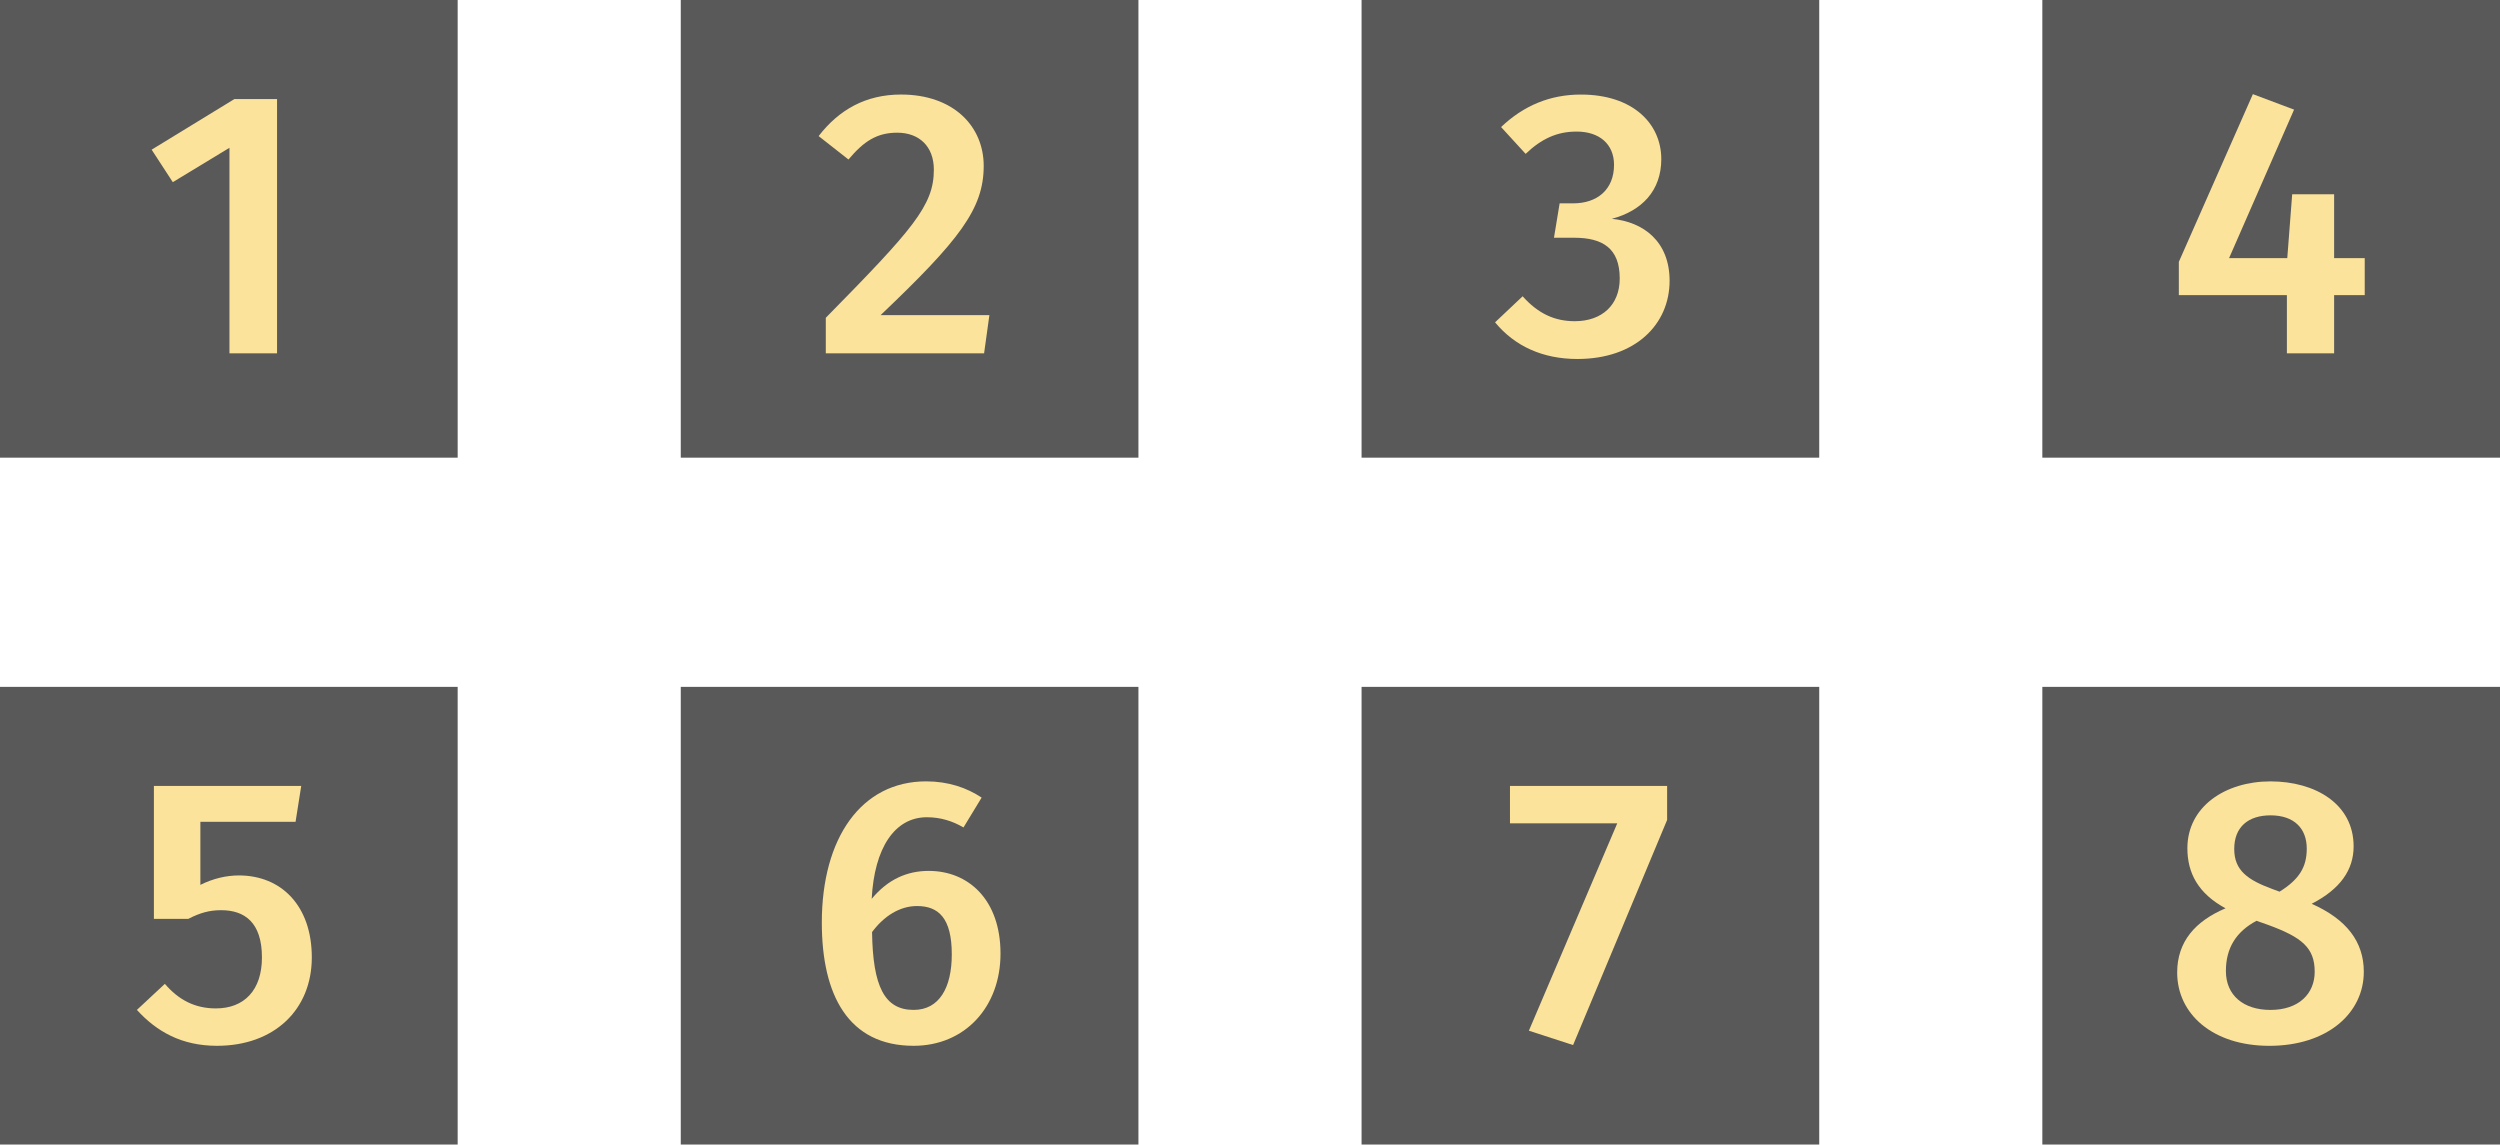
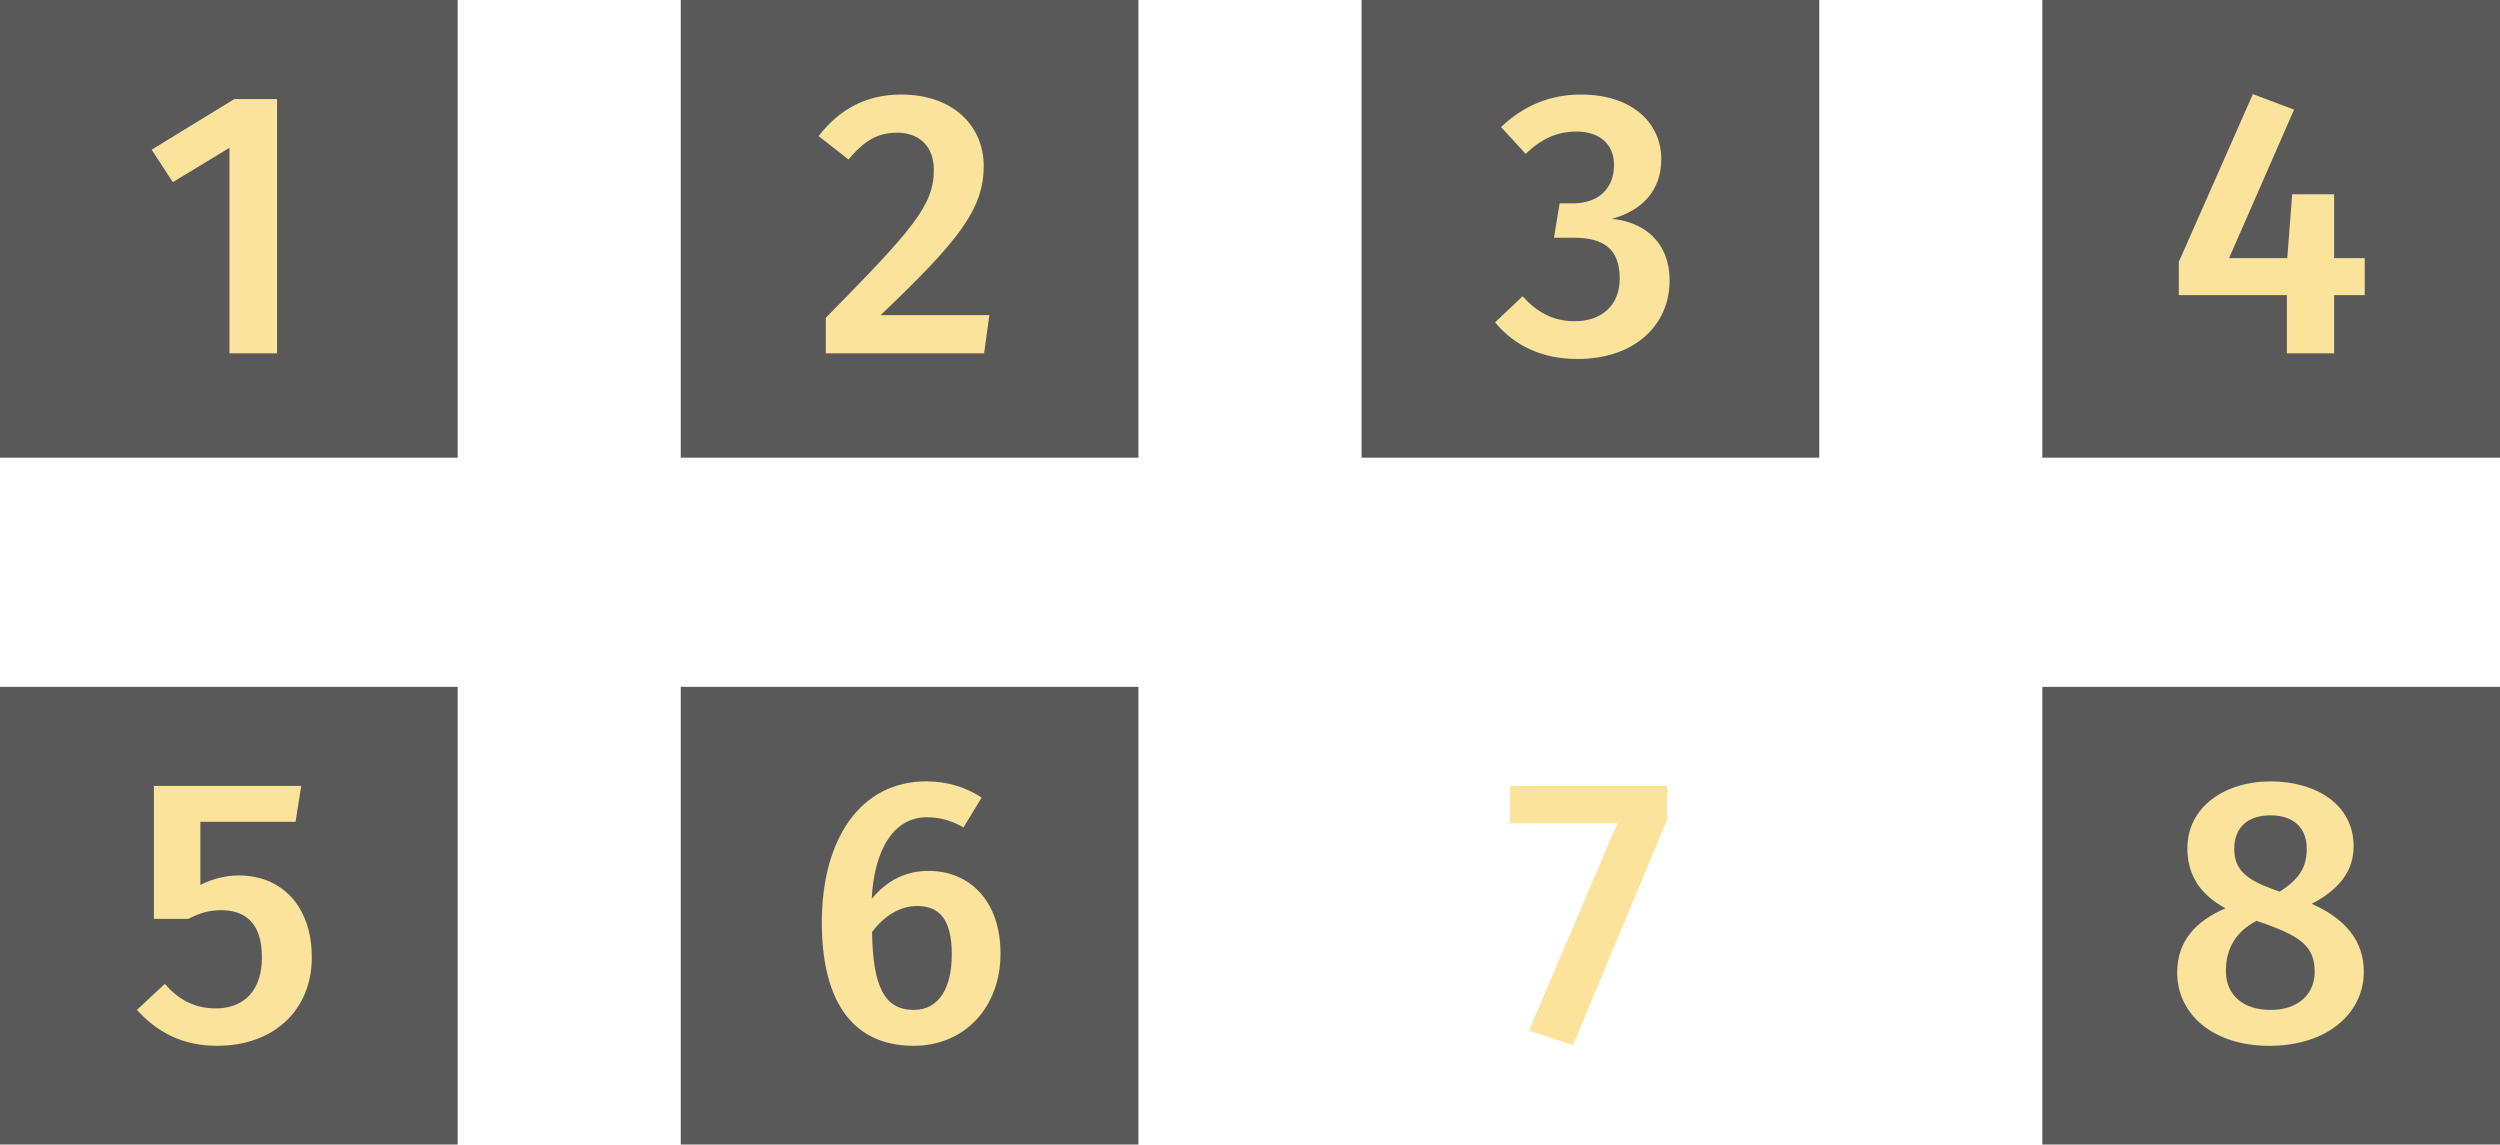
<svg xmlns="http://www.w3.org/2000/svg" version="1.1" x="0px" y="0px" width="142.075px" height="65.042px" viewBox="0 0 142.075 65.042" enable-background="new 0 0 142.075 65.042" xml:space="preserve">
  <g id="Layer_2">
</g>
  <g id="Layer_3">
</g>
  <g id="Layer_1">
    <rect fill="#595959" width="26.009" height="26.009" />
    <g>
      <g>
        <path fill="#FBE39C" d="M13.04,20.078V8.399l-3.22,1.953L8.618,8.506l4.701-2.876h2.426v14.448H13.04z" />
      </g>
    </g>
    <rect x="38.688" fill="#595959" width="26.009" height="26.009" />
    <g>
      <g>
        <path fill="#FBE39C" d="M55.904,9.43c0,2.447-1.396,4.229-5.861,8.48h6.184l-0.301,2.168H46.93V18.06     c4.938-5.023,6.141-6.376,6.141-8.415c0-1.331-0.837-2.104-2.082-2.104c-1.139,0-1.89,0.473-2.77,1.524l-1.696-1.331     c1.159-1.503,2.684-2.361,4.68-2.361C54.187,5.372,55.904,7.175,55.904,9.43z" />
      </g>
    </g>
    <rect x="77.378" fill="#595959" width="26.009" height="26.009" />
    <g>
      <g>
        <path fill="#FBE39C" d="M94.411,9.043c0,1.804-1.116,2.941-2.813,3.393c1.804,0.171,3.285,1.288,3.285,3.521     c0,2.469-1.933,4.444-5.238,4.444c-1.976,0-3.564-0.73-4.681-2.083l1.567-1.481c0.88,0.988,1.824,1.417,2.963,1.417     c1.545,0,2.555-0.923,2.555-2.426c0-1.718-0.967-2.318-2.598-2.318h-1.139l0.322-1.954h0.773c1.353,0,2.318-0.772,2.318-2.189     c0-1.181-0.837-1.89-2.125-1.89c-1.117,0-1.997,0.408-2.898,1.267l-1.396-1.524c1.288-1.224,2.791-1.846,4.529-1.846     C92.822,5.372,94.411,7.046,94.411,9.043z" />
      </g>
    </g>
    <rect x="116.066" fill="#595959" width="26.009" height="26.009" />
    <g>
      <g>
        <path fill="#FBE39C" d="M132.648,16.771v3.307h-2.684v-3.307h-6.141v-1.889l4.208-9.532l2.341,0.88l-3.693,8.438h3.307     l0.279-3.628h2.383v3.628h1.739v2.104H132.648z" />
      </g>
    </g>
    <rect y="39.033" fill="#595959" width="26.009" height="26.009" />
    <g>
      <g>
        <path fill="#FBE39C" d="M11.387,46.702v3.585c0.73-0.364,1.481-0.536,2.189-0.536c2.405,0,4.144,1.718,4.144,4.658     c0,2.963-2.125,5.024-5.389,5.024c-2.018,0-3.435-0.816-4.551-2.04l1.589-1.481c0.772,0.902,1.695,1.396,2.897,1.396     c1.61,0,2.62-1.03,2.62-2.898c0-1.996-0.988-2.684-2.319-2.684c-0.665,0-1.202,0.15-1.867,0.494H8.746v-7.557h8.373l-0.322,2.039     H11.387z" />
      </g>
    </g>
    <rect x="38.688" y="39.033" fill="#595959" width="26.009" height="26.009" />
    <g>
      <g>
        <path fill="#FBE39C" d="M56.859,54.195c0,3.026-2.019,5.238-4.938,5.238c-3.692,0-5.217-2.855-5.217-6.999     c0-4.831,2.255-8.029,5.926-8.029c1.267,0,2.318,0.364,3.156,0.923l-1.031,1.696c-0.622-0.365-1.31-0.58-2.082-0.58     c-1.825,0-2.984,1.739-3.135,4.638c0.924-1.116,2.019-1.589,3.242-1.589C55.034,49.493,56.859,51.125,56.859,54.195z      M54.09,54.238c0-2.062-0.752-2.748-1.976-2.748c-0.987,0-1.889,0.579-2.555,1.48c0.043,3.092,0.709,4.423,2.361,4.423     C53.381,57.394,54.09,56.127,54.09,54.238z" />
      </g>
    </g>
-     <rect x="77.378" y="39.033" fill="#595959" width="26.009" height="26.009" />
    <g>
      <g>
        <path fill="#FBE39C" d="M89.398,59.391l-2.512-0.816l5.023-11.786h-6.097v-2.125h8.931v1.932L89.398,59.391z" />
      </g>
    </g>
    <rect x="116.066" y="39.033" fill="#595959" width="26.009" height="26.009" />
    <g>
      <g>
        <path fill="#FBE39C" d="M134.335,55.226c0,2.361-2.083,4.208-5.367,4.208c-3.242,0-5.239-1.825-5.239-4.165     c0-1.761,1.031-2.92,2.748-3.65c-1.545-0.837-2.168-1.996-2.168-3.413c0-2.361,2.146-3.8,4.724-3.8     c2.555,0,4.723,1.288,4.723,3.692c0,1.331-0.751,2.426-2.383,3.264C133.347,52.241,134.335,53.508,134.335,55.226z      M131.544,55.226c0-1.353-0.709-1.954-2.641-2.662l-0.666-0.236c-1.159,0.622-1.739,1.546-1.739,2.855     c0,1.374,0.988,2.211,2.534,2.211C130.642,57.394,131.544,56.471,131.544,55.226z M126.971,48.248     c0,1.224,0.773,1.761,2.168,2.275l0.408,0.15c1.138-0.708,1.546-1.417,1.546-2.447c0-1.138-0.708-1.89-2.061-1.89     C127.786,46.337,126.971,46.981,126.971,48.248z" />
      </g>
    </g>
  </g>
</svg>